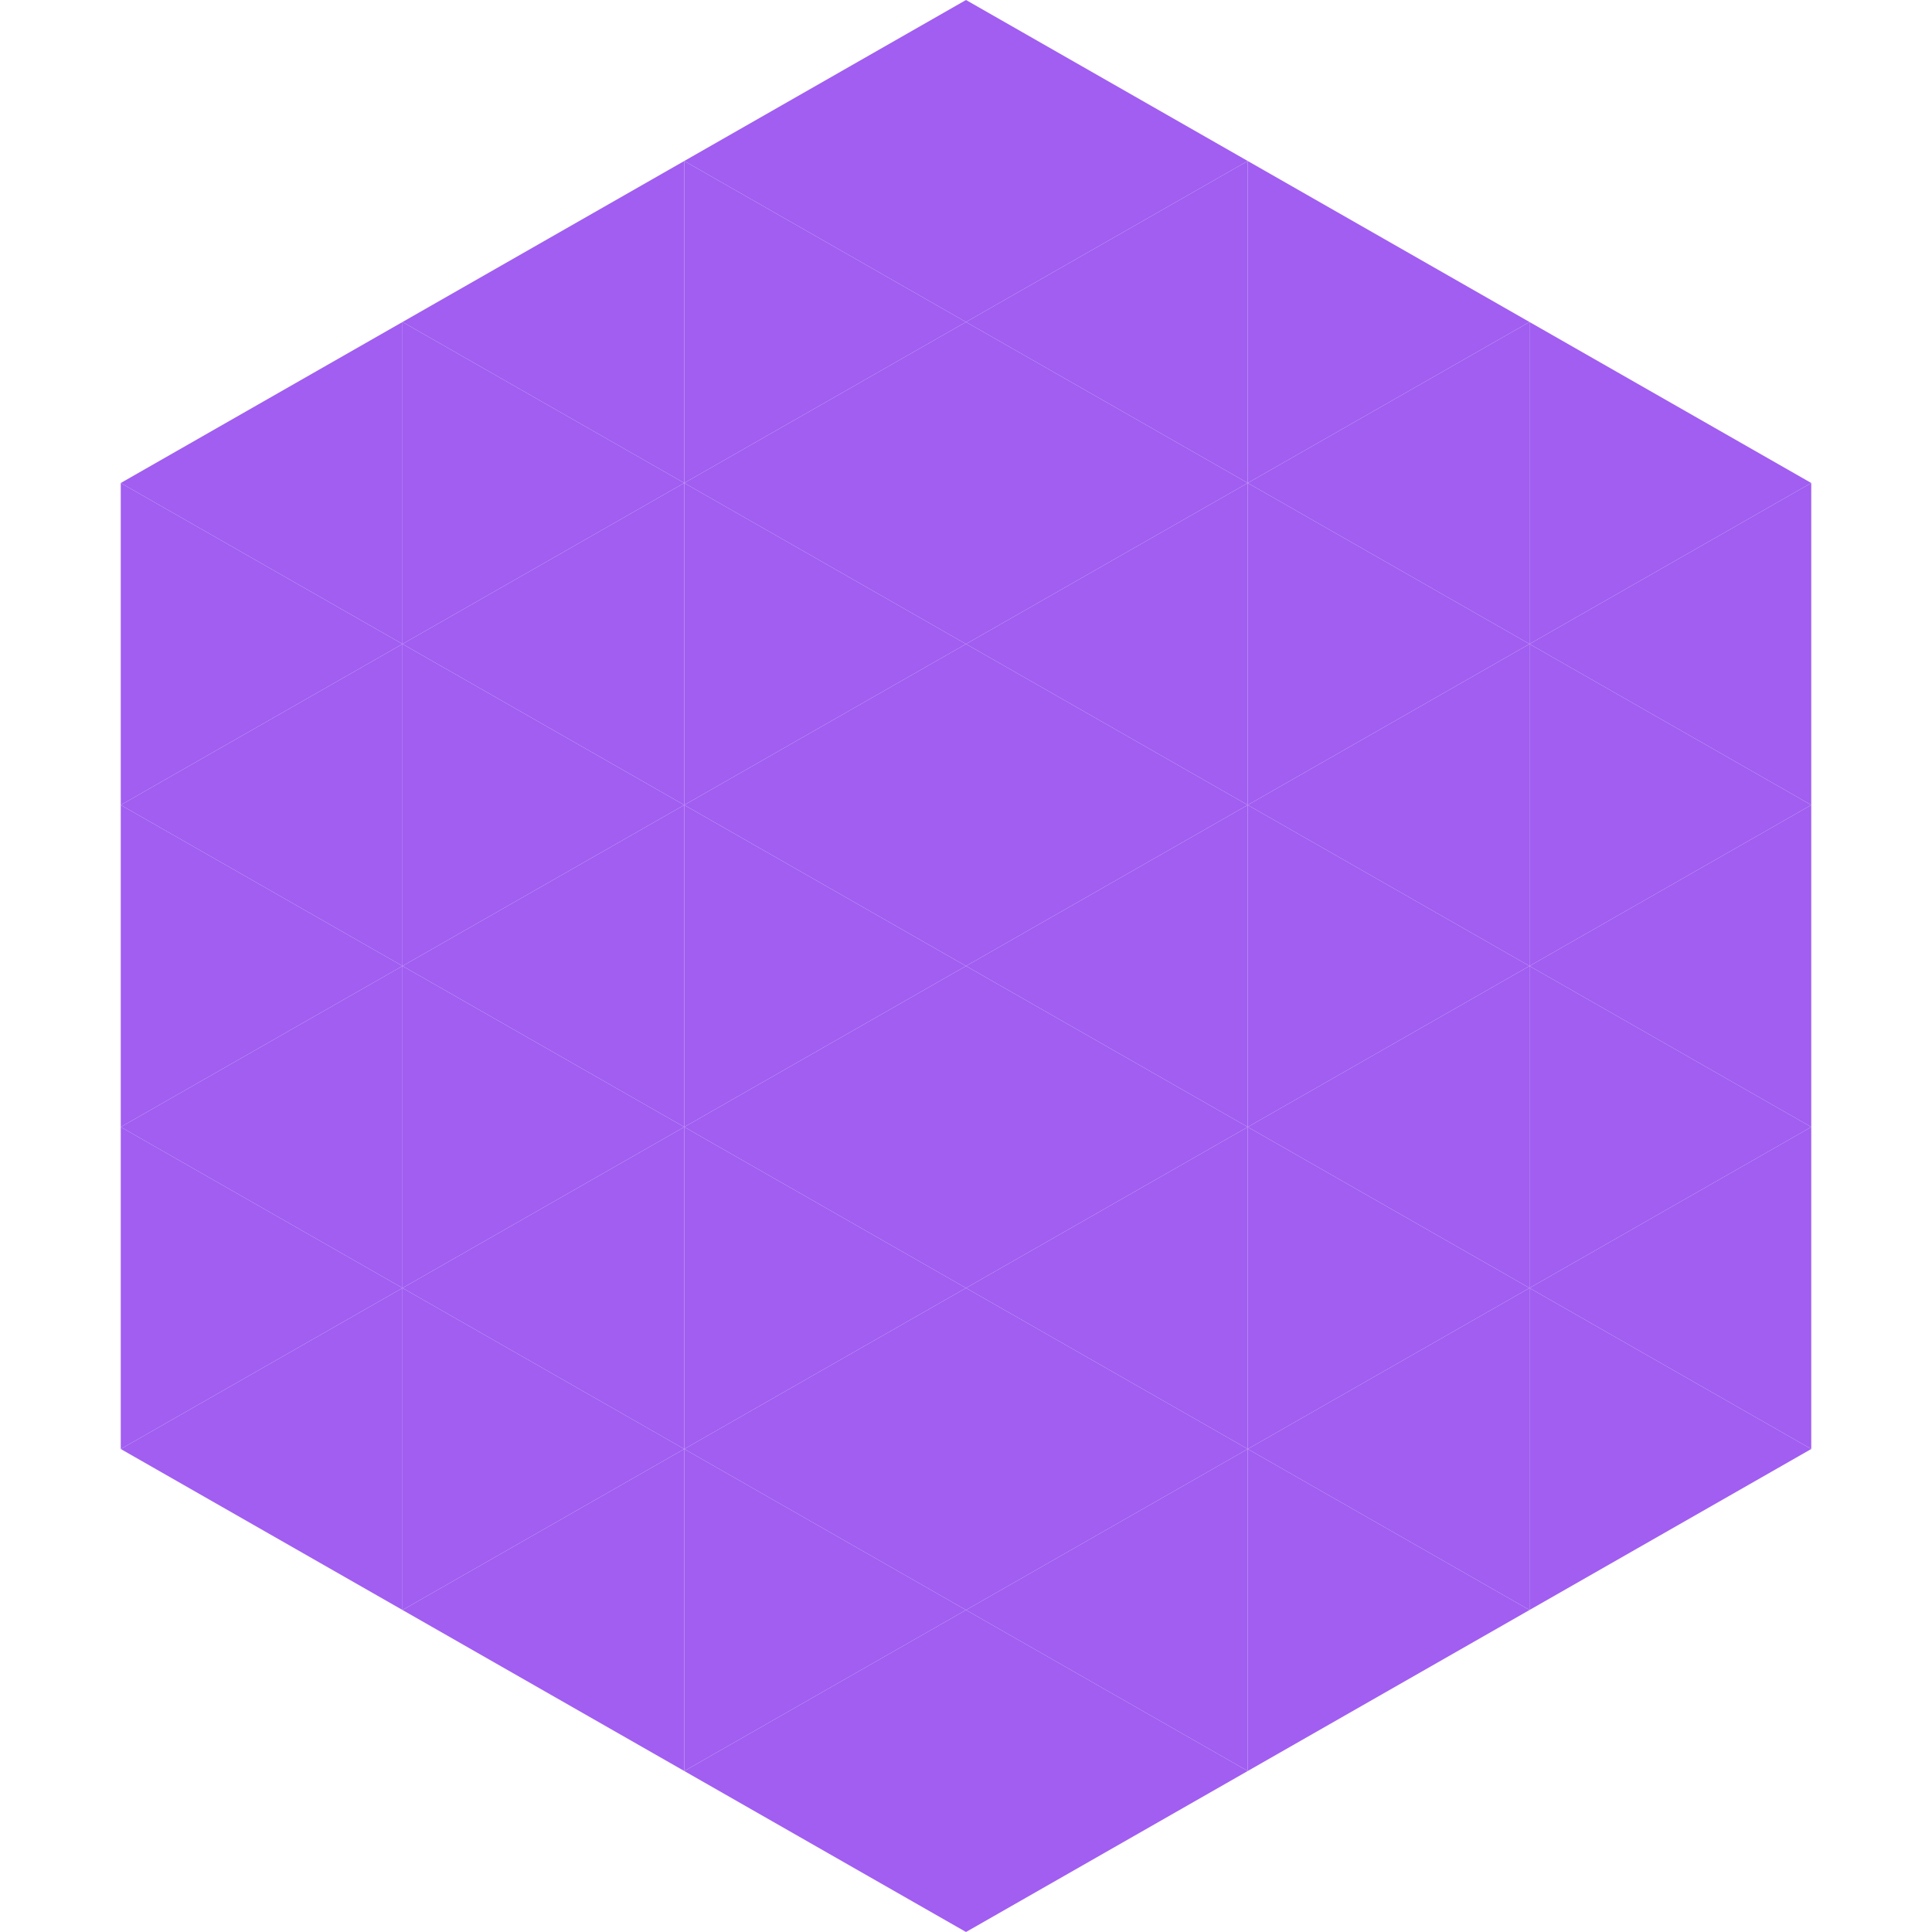
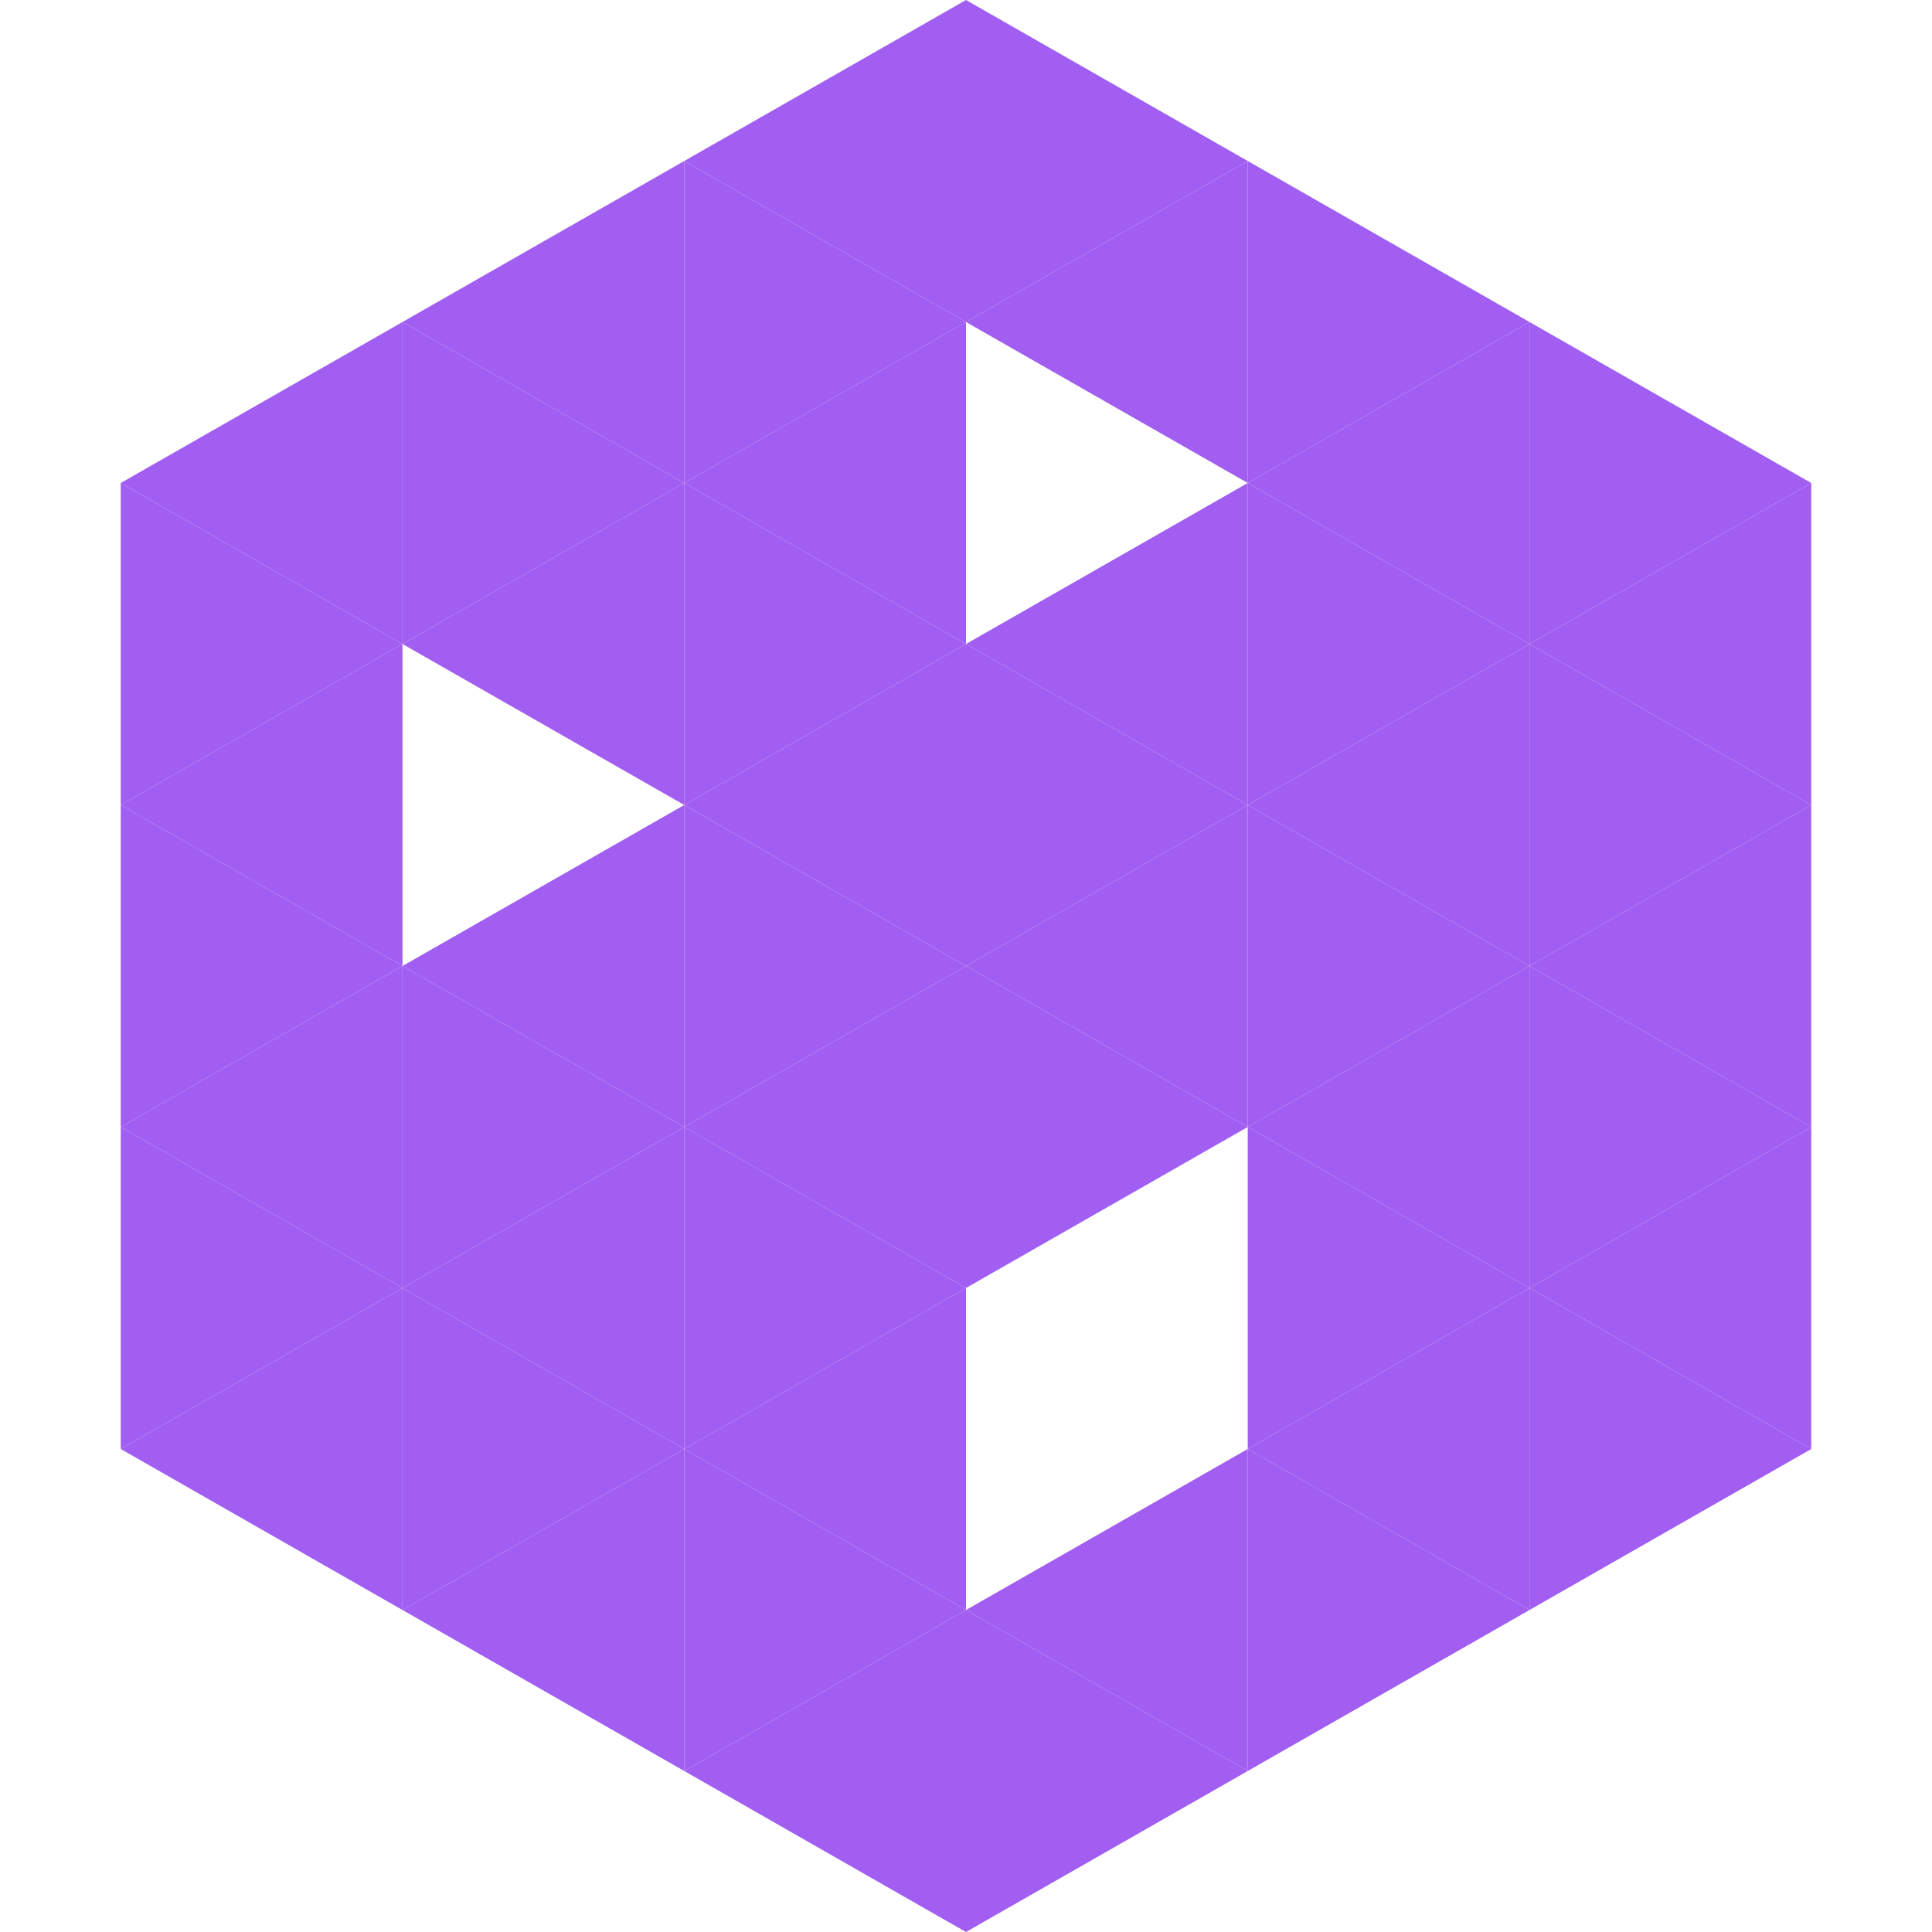
<svg xmlns="http://www.w3.org/2000/svg" width="240" height="240">
  <polygon points="50,40 15,60 50,80" style="fill:rgb(161,94,241)" />
  <polygon points="190,40 225,60 190,80" style="fill:rgb(161,94,241)" />
  <polygon points="15,60 50,80 15,100" style="fill:rgb(161,94,241)" />
  <polygon points="225,60 190,80 225,100" style="fill:rgb(161,94,241)" />
  <polygon points="50,80 15,100 50,120" style="fill:rgb(161,94,241)" />
  <polygon points="190,80 225,100 190,120" style="fill:rgb(161,94,241)" />
  <polygon points="15,100 50,120 15,140" style="fill:rgb(161,94,241)" />
  <polygon points="225,100 190,120 225,140" style="fill:rgb(161,94,241)" />
  <polygon points="50,120 15,140 50,160" style="fill:rgb(161,94,241)" />
  <polygon points="190,120 225,140 190,160" style="fill:rgb(161,94,241)" />
  <polygon points="15,140 50,160 15,180" style="fill:rgb(161,94,241)" />
  <polygon points="225,140 190,160 225,180" style="fill:rgb(161,94,241)" />
  <polygon points="50,160 15,180 50,200" style="fill:rgb(161,94,241)" />
  <polygon points="190,160 225,180 190,200" style="fill:rgb(161,94,241)" />
  <polygon points="15,180 50,200 15,220" style="fill:rgb(255,255,255); fill-opacity:0" />
  <polygon points="225,180 190,200 225,220" style="fill:rgb(255,255,255); fill-opacity:0" />
  <polygon points="50,0 85,20 50,40" style="fill:rgb(255,255,255); fill-opacity:0" />
  <polygon points="190,0 155,20 190,40" style="fill:rgb(255,255,255); fill-opacity:0" />
  <polygon points="85,20 50,40 85,60" style="fill:rgb(161,94,241)" />
  <polygon points="155,20 190,40 155,60" style="fill:rgb(161,94,241)" />
  <polygon points="50,40 85,60 50,80" style="fill:rgb(161,94,241)" />
  <polygon points="190,40 155,60 190,80" style="fill:rgb(161,94,241)" />
  <polygon points="85,60 50,80 85,100" style="fill:rgb(161,94,241)" />
  <polygon points="155,60 190,80 155,100" style="fill:rgb(161,94,241)" />
-   <polygon points="50,80 85,100 50,120" style="fill:rgb(161,94,241)" />
  <polygon points="190,80 155,100 190,120" style="fill:rgb(161,94,241)" />
  <polygon points="85,100 50,120 85,140" style="fill:rgb(161,94,241)" />
  <polygon points="155,100 190,120 155,140" style="fill:rgb(161,94,241)" />
  <polygon points="50,120 85,140 50,160" style="fill:rgb(161,94,241)" />
  <polygon points="190,120 155,140 190,160" style="fill:rgb(161,94,241)" />
  <polygon points="85,140 50,160 85,180" style="fill:rgb(161,94,241)" />
  <polygon points="155,140 190,160 155,180" style="fill:rgb(161,94,241)" />
  <polygon points="50,160 85,180 50,200" style="fill:rgb(161,94,241)" />
  <polygon points="190,160 155,180 190,200" style="fill:rgb(161,94,241)" />
  <polygon points="85,180 50,200 85,220" style="fill:rgb(161,94,241)" />
  <polygon points="155,180 190,200 155,220" style="fill:rgb(161,94,241)" />
  <polygon points="120,0 85,20 120,40" style="fill:rgb(161,94,241)" />
  <polygon points="120,0 155,20 120,40" style="fill:rgb(161,94,241)" />
  <polygon points="85,20 120,40 85,60" style="fill:rgb(161,94,241)" />
  <polygon points="155,20 120,40 155,60" style="fill:rgb(161,94,241)" />
  <polygon points="120,40 85,60 120,80" style="fill:rgb(161,94,241)" />
-   <polygon points="120,40 155,60 120,80" style="fill:rgb(161,94,241)" />
  <polygon points="85,60 120,80 85,100" style="fill:rgb(161,94,241)" />
  <polygon points="155,60 120,80 155,100" style="fill:rgb(161,94,241)" />
  <polygon points="120,80 85,100 120,120" style="fill:rgb(161,94,241)" />
  <polygon points="120,80 155,100 120,120" style="fill:rgb(161,94,241)" />
  <polygon points="85,100 120,120 85,140" style="fill:rgb(161,94,241)" />
  <polygon points="155,100 120,120 155,140" style="fill:rgb(161,94,241)" />
  <polygon points="120,120 85,140 120,160" style="fill:rgb(161,94,241)" />
  <polygon points="120,120 155,140 120,160" style="fill:rgb(161,94,241)" />
  <polygon points="85,140 120,160 85,180" style="fill:rgb(161,94,241)" />
-   <polygon points="155,140 120,160 155,180" style="fill:rgb(161,94,241)" />
  <polygon points="120,160 85,180 120,200" style="fill:rgb(161,94,241)" />
-   <polygon points="120,160 155,180 120,200" style="fill:rgb(161,94,241)" />
  <polygon points="85,180 120,200 85,220" style="fill:rgb(161,94,241)" />
  <polygon points="155,180 120,200 155,220" style="fill:rgb(161,94,241)" />
  <polygon points="120,200 85,220 120,240" style="fill:rgb(161,94,241)" />
  <polygon points="120,200 155,220 120,240" style="fill:rgb(161,94,241)" />
-   <polygon points="85,220 120,240 85,260" style="fill:rgb(255,255,255); fill-opacity:0" />
  <polygon points="155,220 120,240 155,260" style="fill:rgb(255,255,255); fill-opacity:0" />
</svg>